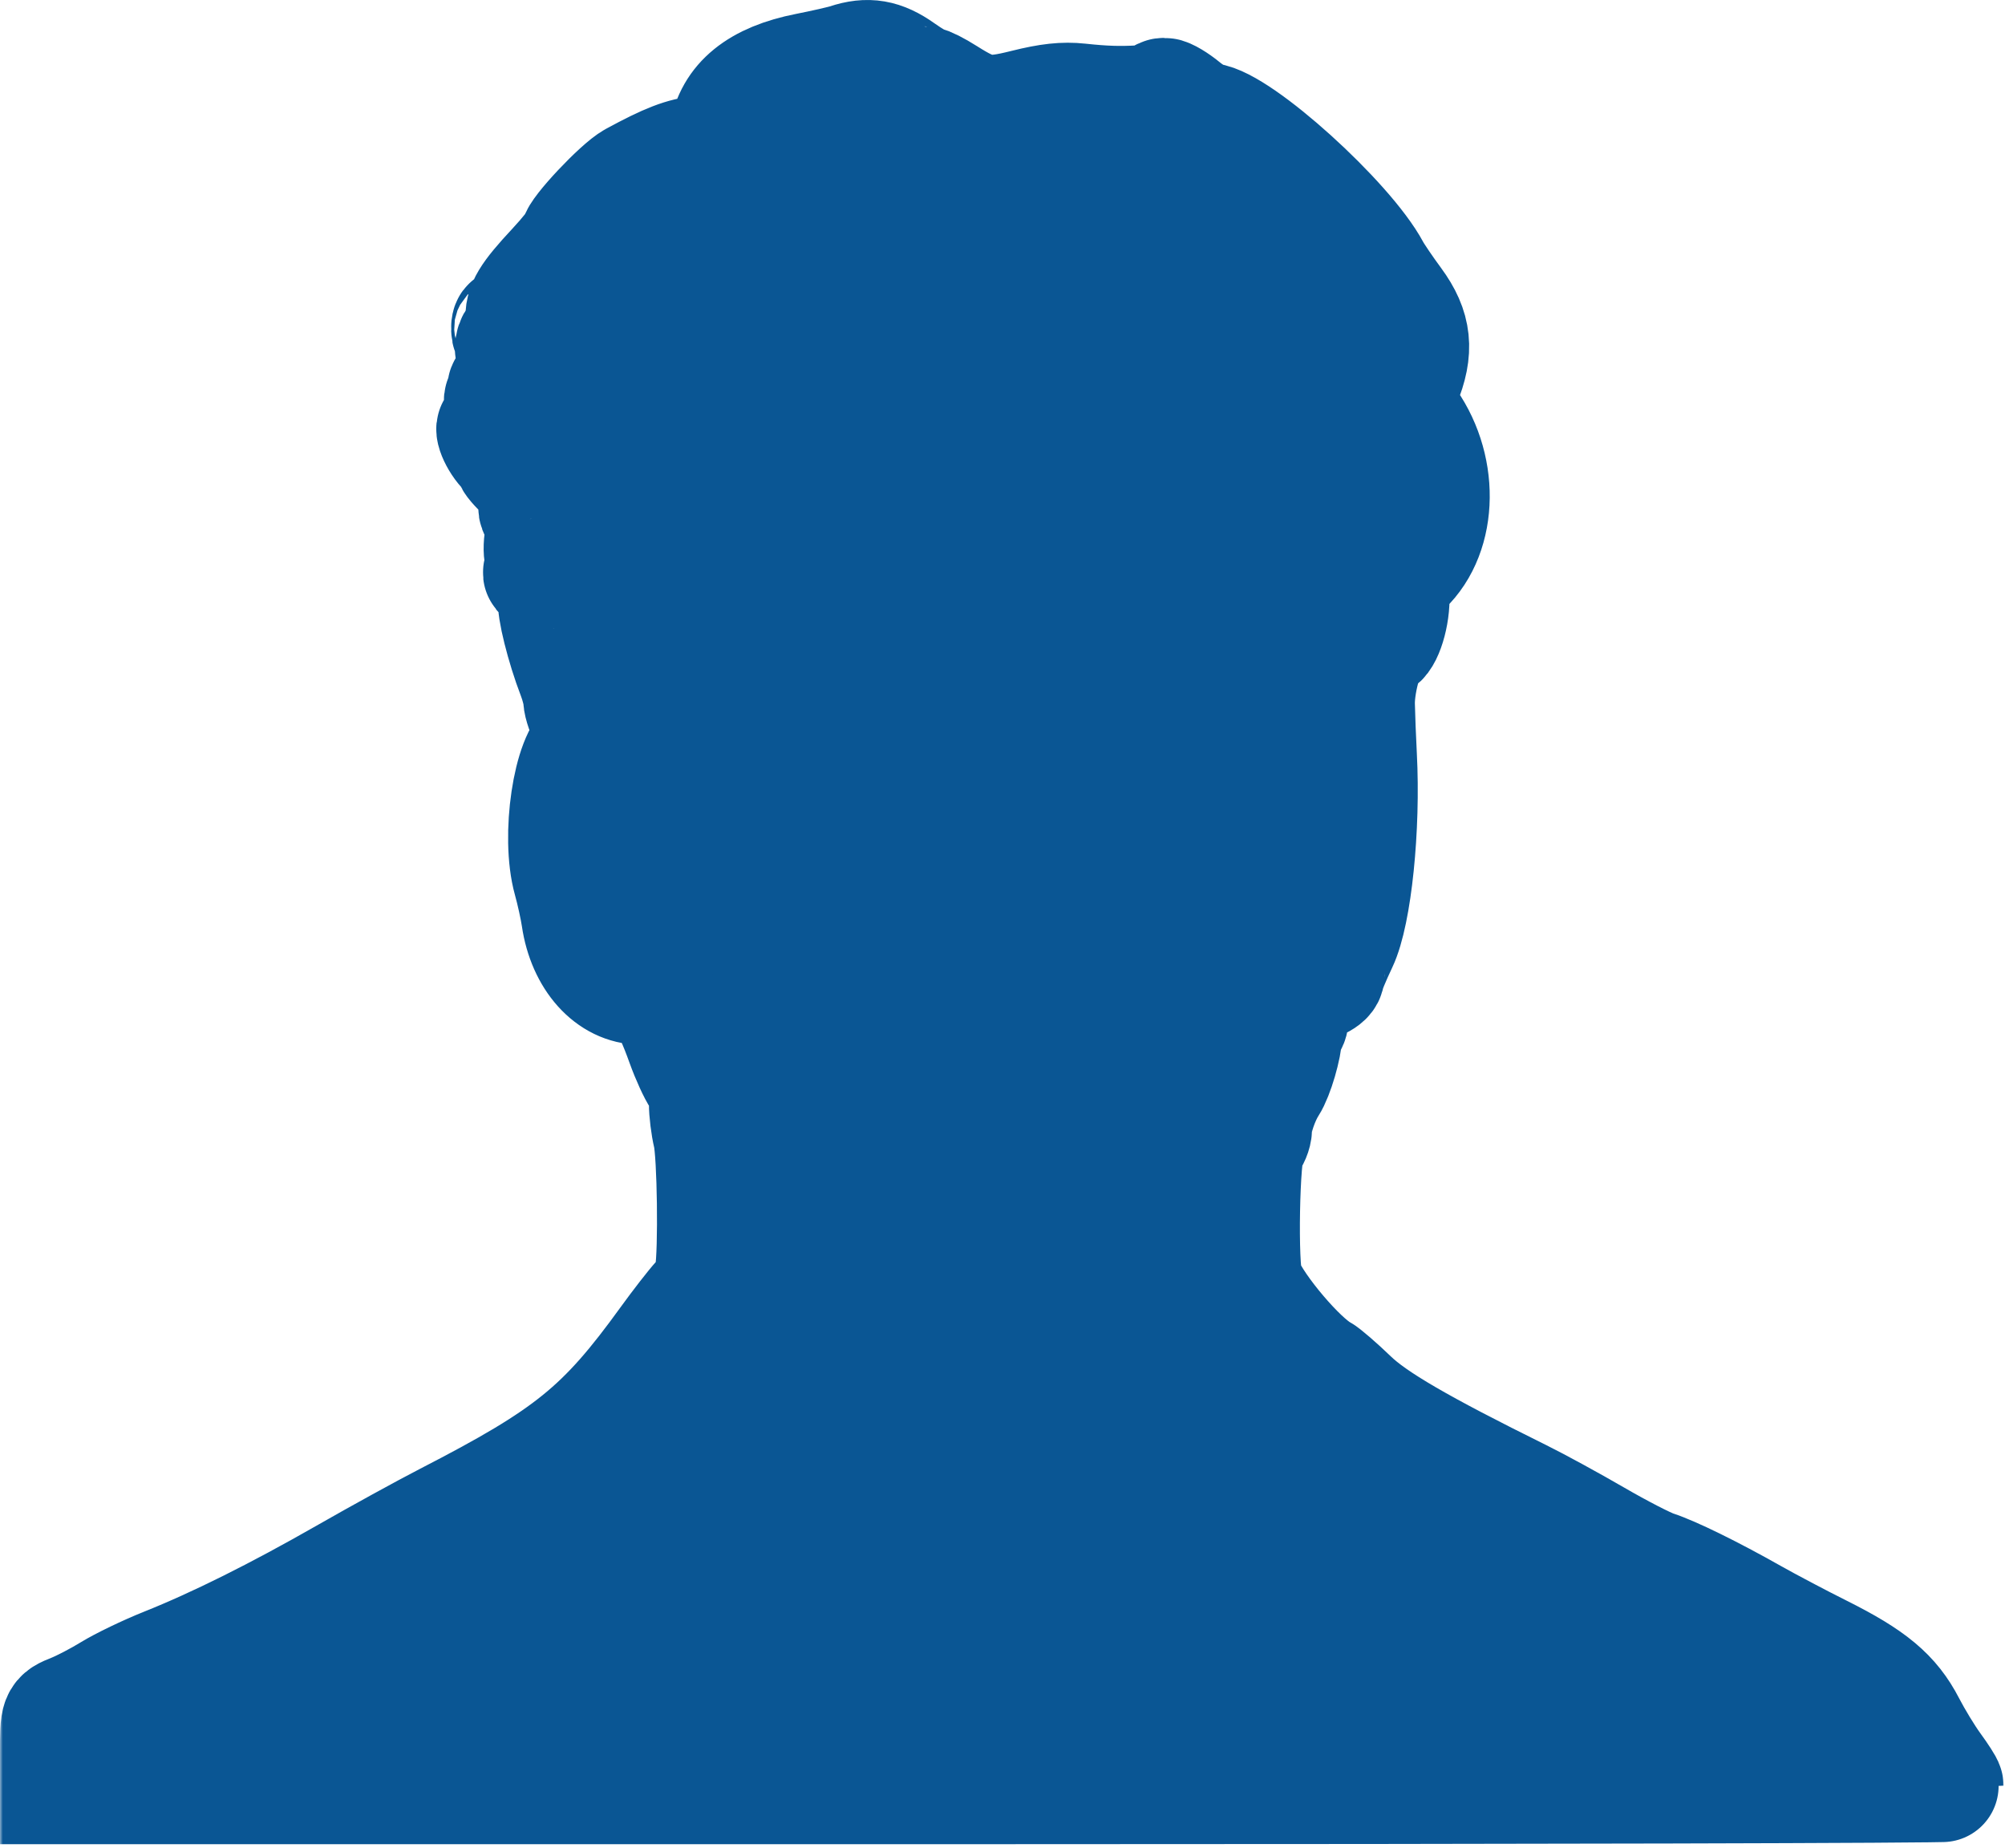
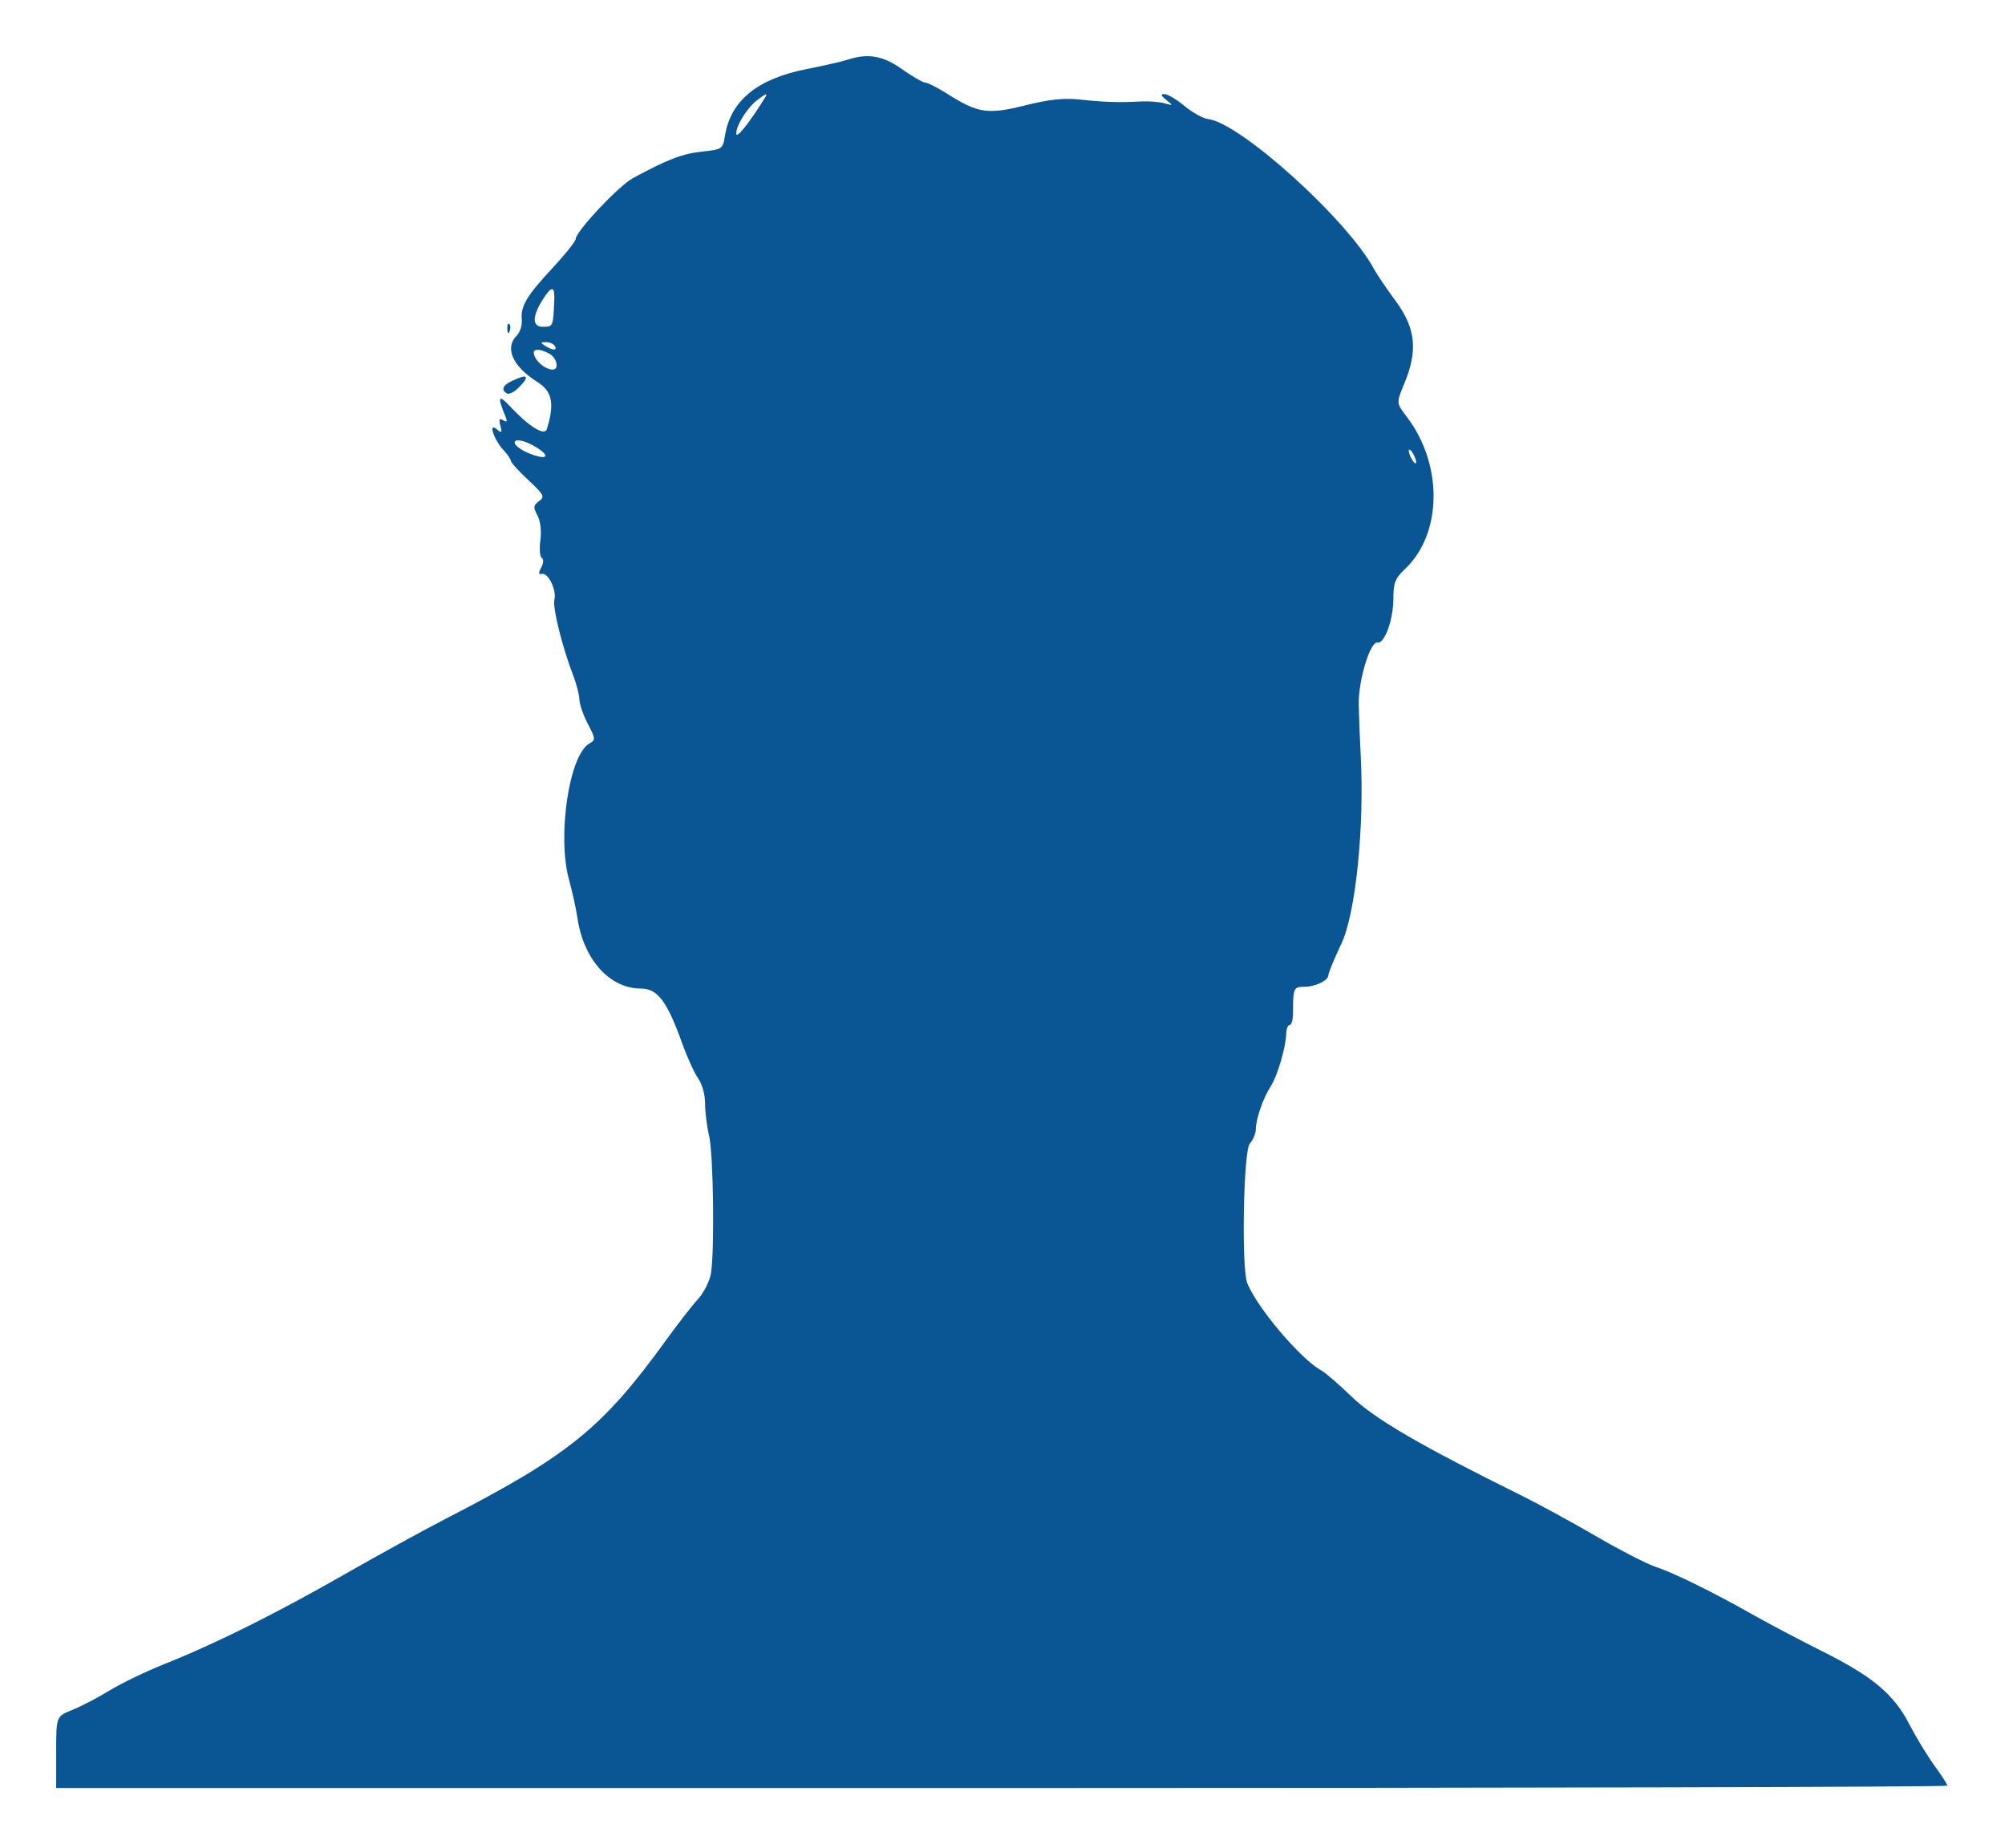
<svg xmlns="http://www.w3.org/2000/svg" fill="none" height="100%" overflow="visible" preserveAspectRatio="none" style="display: block;" viewBox="0 0 357 329" width="100%">
  <g id="BL Silhouette">
    <mask fill="black" height="330" id="path-1-outside-1_0_42" maskUnits="userSpaceOnUse" width="357" x="0" y="-1">
      <rect fill="white" height="330" width="357" y="-1" />
-       <path clip-rule="evenodd" d="M150.817 10.657C149.882 10.965 146.671 11.697 143.682 12.285C134.866 14.017 130.1 17.892 129.084 24.151C128.695 26.546 128.614 26.602 124.956 26.995C121.489 27.369 118.805 28.403 112.675 31.725C110.158 33.089 102.518 41.212 102.518 42.523C102.518 42.934 100.716 45.203 98.514 47.567C93.788 52.639 92.669 54.499 92.904 56.9C92.999 57.878 92.599 59.155 92.015 59.738C89.8 61.95 91.258 65.218 95.713 68.026C98.341 69.683 98.776 71.91 97.352 76.422C96.966 77.647 94.206 75.959 91.014 72.546C88.737 70.111 88.491 70.473 89.971 74.083C90.375 75.068 90.285 75.248 89.6 74.826C88.92 74.405 88.795 74.638 89.092 75.772C89.432 77.074 89.343 77.158 88.42 76.393C86.881 75.118 87.943 78.303 89.675 80.161C90.378 80.913 90.953 81.76 90.953 82.043C90.953 82.326 92.349 83.863 94.055 85.46C96.881 88.105 97.052 88.441 95.977 89.226C94.953 89.973 94.915 90.309 95.69 91.756C96.231 92.766 96.438 94.512 96.214 96.179C96.011 97.694 96.122 99.105 96.462 99.314C96.822 99.537 96.783 100.247 96.368 101.022C95.841 102.007 95.869 102.303 96.48 102.17C97.618 101.922 99.139 105.061 98.709 106.771C98.357 108.171 100.106 115.184 102.09 120.33C102.667 121.825 103.152 123.726 103.168 124.554C103.184 125.384 103.86 127.331 104.669 128.881C106.047 131.52 106.065 131.742 104.958 132.36C101.326 134.39 99.165 148.936 101.34 156.718C101.907 158.747 102.571 161.769 102.815 163.434C103.898 170.818 108.554 175.998 114.107 175.998C117.09 175.998 118.77 178.238 121.516 185.878C122.388 188.306 123.656 191.078 124.334 192.039C125.029 193.025 125.556 194.945 125.546 196.454C125.535 197.922 125.852 200.499 126.25 202.18C127.028 205.462 127.259 222.645 126.582 226.737C126.356 228.102 125.322 230.147 124.284 231.281C123.246 232.416 120.669 235.732 118.558 238.649C107.281 254.234 101.234 259.132 79.388 270.383C75.46 272.406 67.347 276.862 61.361 280.284C49.138 287.272 38.465 292.589 29.388 296.214C26.02 297.558 21.58 299.695 19.52 300.962C17.461 302.23 14.476 303.786 12.888 304.42C10 305.574 10 305.574 10 311.953V318.332H178.368C270.971 318.332 346.737 318.144 346.737 317.914C346.737 317.684 345.704 316.079 344.442 314.348C343.181 312.616 341.162 309.294 339.957 306.965C337.179 301.597 333.447 298.478 324.371 293.94C320.487 291.999 314.977 289.091 312.126 287.479C304.937 283.414 297.916 279.964 294.732 278.933C293.255 278.455 288.51 276.01 284.188 273.502C279.865 270.992 273.879 267.728 270.886 266.247C252.958 257.377 244.801 252.634 240.743 248.722C238.451 246.513 235.987 244.383 235.269 243.989C231.607 241.987 223.916 232.934 222.089 228.476C221.014 225.855 221.393 204.856 222.537 203.592C223.126 202.944 223.607 201.795 223.607 201.039C223.607 199.24 224.916 195.475 226.271 193.382C227.462 191.541 228.972 186.39 229.019 184.01C229.035 183.169 229.316 182.482 229.643 182.482C229.969 182.482 230.235 181.489 230.234 180.274C230.228 175.953 230.339 175.689 232.155 175.689C234.212 175.689 236.532 174.575 236.532 173.586C236.532 173.203 237.572 170.691 238.843 168.006C241.373 162.66 242.954 147.322 242.286 134.595C242.129 131.606 241.968 127.479 241.929 125.425C241.847 121.162 243.979 114.123 245.268 114.397C246.527 114.664 248.097 110.312 248.097 106.554C248.097 103.759 248.414 102.963 250.2 101.268C256.825 94.984 256.955 82.681 250.486 74.213C248.603 71.747 248.603 71.747 250.05 68.268C252.489 62.408 252.074 58.431 248.52 53.611C246.883 51.389 245.149 48.834 244.667 47.932C239.981 39.156 220.796 21.817 215.08 21.191C214.226 21.097 212.357 20.058 210.928 18.882C209.5 17.706 207.883 16.744 207.335 16.744C206.601 16.744 206.686 17.021 207.66 17.798C208.93 18.812 208.916 18.834 207.302 18.385C206.379 18.128 204.466 17.984 203.051 18.065C199.367 18.278 196.595 18.189 192.205 17.718C189.399 17.417 186.766 17.702 182.496 18.77C175.866 20.428 174.138 20.166 168.587 16.651C166.898 15.581 165.172 14.707 164.749 14.707C164.327 14.707 162.475 13.637 160.633 12.329C157.187 9.883 154.536 9.431 150.817 10.657ZM136.257 17.317C133.425 21.894 131.09 24.813 131.094 23.774C131.099 22.268 133.074 19.143 134.885 17.774C136.396 16.633 136.754 16.513 136.257 17.317ZM98.691 53.424C98.492 58.183 98.494 58.179 96.662 58.179C94.664 58.179 94.733 56.231 96.844 53.014C98.267 50.845 98.794 50.962 98.691 53.424ZM90.326 58.575C90.359 59.366 90.52 59.527 90.737 58.986C90.934 58.495 90.909 57.909 90.683 57.684C90.458 57.458 90.297 57.859 90.326 58.575ZM98.776 61.575C99.308 62.435 98.407 62.435 97.075 61.575C96.196 61.008 96.214 60.915 97.205 60.906C97.838 60.9 98.545 61.201 98.776 61.575ZM97.8 62.957C98.524 63.344 99.116 64.272 99.116 65.019C99.116 67.018 95.086 64.785 95.045 62.764C95.03 62.045 96.254 62.131 97.8 62.957ZM91.123 67.838C89.489 68.625 89.185 69.394 90.248 70.05C90.608 70.273 91.526 69.833 92.289 69.071C94.453 66.91 94.014 66.446 91.123 67.838ZM96.225 80.131C98 81.445 96.968 81.801 94.354 80.776C92.858 80.189 91.633 79.303 91.633 78.808C91.633 77.881 94.177 78.614 96.225 80.131ZM252.157 82.292C252.157 82.666 251.861 82.513 251.498 81.953C251.135 81.392 250.839 80.628 250.839 80.254C250.839 79.881 251.135 80.034 251.498 80.594C251.861 81.154 252.157 81.918 252.157 82.292Z" fill-rule="evenodd" />
+       <path clip-rule="evenodd" d="M150.817 10.657C149.882 10.965 146.671 11.697 143.682 12.285C134.866 14.017 130.1 17.892 129.084 24.151C128.695 26.546 128.614 26.602 124.956 26.995C121.489 27.369 118.805 28.403 112.675 31.725C110.158 33.089 102.518 41.212 102.518 42.523C102.518 42.934 100.716 45.203 98.514 47.567C93.788 52.639 92.669 54.499 92.904 56.9C92.999 57.878 92.599 59.155 92.015 59.738C89.8 61.95 91.258 65.218 95.713 68.026C98.341 69.683 98.776 71.91 97.352 76.422C96.966 77.647 94.206 75.959 91.014 72.546C90.375 75.068 90.285 75.248 89.6 74.826C88.92 74.405 88.795 74.638 89.092 75.772C89.432 77.074 89.343 77.158 88.42 76.393C86.881 75.118 87.943 78.303 89.675 80.161C90.378 80.913 90.953 81.76 90.953 82.043C90.953 82.326 92.349 83.863 94.055 85.46C96.881 88.105 97.052 88.441 95.977 89.226C94.953 89.973 94.915 90.309 95.69 91.756C96.231 92.766 96.438 94.512 96.214 96.179C96.011 97.694 96.122 99.105 96.462 99.314C96.822 99.537 96.783 100.247 96.368 101.022C95.841 102.007 95.869 102.303 96.48 102.17C97.618 101.922 99.139 105.061 98.709 106.771C98.357 108.171 100.106 115.184 102.09 120.33C102.667 121.825 103.152 123.726 103.168 124.554C103.184 125.384 103.86 127.331 104.669 128.881C106.047 131.52 106.065 131.742 104.958 132.36C101.326 134.39 99.165 148.936 101.34 156.718C101.907 158.747 102.571 161.769 102.815 163.434C103.898 170.818 108.554 175.998 114.107 175.998C117.09 175.998 118.77 178.238 121.516 185.878C122.388 188.306 123.656 191.078 124.334 192.039C125.029 193.025 125.556 194.945 125.546 196.454C125.535 197.922 125.852 200.499 126.25 202.18C127.028 205.462 127.259 222.645 126.582 226.737C126.356 228.102 125.322 230.147 124.284 231.281C123.246 232.416 120.669 235.732 118.558 238.649C107.281 254.234 101.234 259.132 79.388 270.383C75.46 272.406 67.347 276.862 61.361 280.284C49.138 287.272 38.465 292.589 29.388 296.214C26.02 297.558 21.58 299.695 19.52 300.962C17.461 302.23 14.476 303.786 12.888 304.42C10 305.574 10 305.574 10 311.953V318.332H178.368C270.971 318.332 346.737 318.144 346.737 317.914C346.737 317.684 345.704 316.079 344.442 314.348C343.181 312.616 341.162 309.294 339.957 306.965C337.179 301.597 333.447 298.478 324.371 293.94C320.487 291.999 314.977 289.091 312.126 287.479C304.937 283.414 297.916 279.964 294.732 278.933C293.255 278.455 288.51 276.01 284.188 273.502C279.865 270.992 273.879 267.728 270.886 266.247C252.958 257.377 244.801 252.634 240.743 248.722C238.451 246.513 235.987 244.383 235.269 243.989C231.607 241.987 223.916 232.934 222.089 228.476C221.014 225.855 221.393 204.856 222.537 203.592C223.126 202.944 223.607 201.795 223.607 201.039C223.607 199.24 224.916 195.475 226.271 193.382C227.462 191.541 228.972 186.39 229.019 184.01C229.035 183.169 229.316 182.482 229.643 182.482C229.969 182.482 230.235 181.489 230.234 180.274C230.228 175.953 230.339 175.689 232.155 175.689C234.212 175.689 236.532 174.575 236.532 173.586C236.532 173.203 237.572 170.691 238.843 168.006C241.373 162.66 242.954 147.322 242.286 134.595C242.129 131.606 241.968 127.479 241.929 125.425C241.847 121.162 243.979 114.123 245.268 114.397C246.527 114.664 248.097 110.312 248.097 106.554C248.097 103.759 248.414 102.963 250.2 101.268C256.825 94.984 256.955 82.681 250.486 74.213C248.603 71.747 248.603 71.747 250.05 68.268C252.489 62.408 252.074 58.431 248.52 53.611C246.883 51.389 245.149 48.834 244.667 47.932C239.981 39.156 220.796 21.817 215.08 21.191C214.226 21.097 212.357 20.058 210.928 18.882C209.5 17.706 207.883 16.744 207.335 16.744C206.601 16.744 206.686 17.021 207.66 17.798C208.93 18.812 208.916 18.834 207.302 18.385C206.379 18.128 204.466 17.984 203.051 18.065C199.367 18.278 196.595 18.189 192.205 17.718C189.399 17.417 186.766 17.702 182.496 18.77C175.866 20.428 174.138 20.166 168.587 16.651C166.898 15.581 165.172 14.707 164.749 14.707C164.327 14.707 162.475 13.637 160.633 12.329C157.187 9.883 154.536 9.431 150.817 10.657ZM136.257 17.317C133.425 21.894 131.09 24.813 131.094 23.774C131.099 22.268 133.074 19.143 134.885 17.774C136.396 16.633 136.754 16.513 136.257 17.317ZM98.691 53.424C98.492 58.183 98.494 58.179 96.662 58.179C94.664 58.179 94.733 56.231 96.844 53.014C98.267 50.845 98.794 50.962 98.691 53.424ZM90.326 58.575C90.359 59.366 90.52 59.527 90.737 58.986C90.934 58.495 90.909 57.909 90.683 57.684C90.458 57.458 90.297 57.859 90.326 58.575ZM98.776 61.575C99.308 62.435 98.407 62.435 97.075 61.575C96.196 61.008 96.214 60.915 97.205 60.906C97.838 60.9 98.545 61.201 98.776 61.575ZM97.8 62.957C98.524 63.344 99.116 64.272 99.116 65.019C99.116 67.018 95.086 64.785 95.045 62.764C95.03 62.045 96.254 62.131 97.8 62.957ZM91.123 67.838C89.489 68.625 89.185 69.394 90.248 70.05C90.608 70.273 91.526 69.833 92.289 69.071C94.453 66.91 94.014 66.446 91.123 67.838ZM96.225 80.131C98 81.445 96.968 81.801 94.354 80.776C92.858 80.189 91.633 79.303 91.633 78.808C91.633 77.881 94.177 78.614 96.225 80.131ZM252.157 82.292C252.157 82.666 251.861 82.513 251.498 81.953C251.135 81.392 250.839 80.628 250.839 80.254C250.839 79.881 251.135 80.034 251.498 80.594C251.861 81.154 252.157 81.918 252.157 82.292Z" fill-rule="evenodd" />
    </mask>
    <path clip-rule="evenodd" d="M150.817 10.657C149.882 10.965 146.671 11.697 143.682 12.285C134.866 14.017 130.1 17.892 129.084 24.151C128.695 26.546 128.614 26.602 124.956 26.995C121.489 27.369 118.805 28.403 112.675 31.725C110.158 33.089 102.518 41.212 102.518 42.523C102.518 42.934 100.716 45.203 98.514 47.567C93.788 52.639 92.669 54.499 92.904 56.9C92.999 57.878 92.599 59.155 92.015 59.738C89.8 61.95 91.258 65.218 95.713 68.026C98.341 69.683 98.776 71.91 97.352 76.422C96.966 77.647 94.206 75.959 91.014 72.546C88.737 70.111 88.491 70.473 89.971 74.083C90.375 75.068 90.285 75.248 89.6 74.826C88.92 74.405 88.795 74.638 89.092 75.772C89.432 77.074 89.343 77.158 88.42 76.393C86.881 75.118 87.943 78.303 89.675 80.161C90.378 80.913 90.953 81.76 90.953 82.043C90.953 82.326 92.349 83.863 94.055 85.46C96.881 88.105 97.052 88.441 95.977 89.226C94.953 89.973 94.915 90.309 95.69 91.756C96.231 92.766 96.438 94.512 96.214 96.179C96.011 97.694 96.122 99.105 96.462 99.314C96.822 99.537 96.783 100.247 96.368 101.022C95.841 102.007 95.869 102.303 96.48 102.17C97.618 101.922 99.139 105.061 98.709 106.771C98.357 108.171 100.106 115.184 102.09 120.33C102.667 121.825 103.152 123.726 103.168 124.554C103.184 125.384 103.86 127.331 104.669 128.881C106.047 131.52 106.065 131.742 104.958 132.36C101.326 134.39 99.165 148.936 101.34 156.718C101.907 158.747 102.571 161.769 102.815 163.434C103.898 170.818 108.554 175.998 114.107 175.998C117.09 175.998 118.77 178.238 121.516 185.878C122.388 188.306 123.656 191.078 124.334 192.039C125.029 193.025 125.556 194.945 125.546 196.454C125.535 197.922 125.852 200.499 126.25 202.18C127.028 205.462 127.259 222.645 126.582 226.737C126.356 228.102 125.322 230.147 124.284 231.281C123.246 232.416 120.669 235.732 118.558 238.649C107.281 254.234 101.234 259.132 79.388 270.383C75.46 272.406 67.347 276.862 61.361 280.284C49.138 287.272 38.465 292.589 29.388 296.214C26.02 297.558 21.58 299.695 19.52 300.962C17.461 302.23 14.476 303.786 12.888 304.42C10 305.574 10 305.574 10 311.953V318.332H178.368C270.971 318.332 346.737 318.144 346.737 317.914C346.737 317.684 345.704 316.079 344.442 314.348C343.181 312.616 341.162 309.294 339.957 306.965C337.179 301.597 333.447 298.478 324.371 293.94C320.487 291.999 314.977 289.091 312.126 287.479C304.937 283.414 297.916 279.964 294.732 278.933C293.255 278.455 288.51 276.01 284.188 273.502C279.865 270.992 273.879 267.728 270.886 266.247C252.958 257.377 244.801 252.634 240.743 248.722C238.451 246.513 235.987 244.383 235.269 243.989C231.607 241.987 223.916 232.934 222.089 228.476C221.014 225.855 221.393 204.856 222.537 203.592C223.126 202.944 223.607 201.795 223.607 201.039C223.607 199.24 224.916 195.475 226.271 193.382C227.462 191.541 228.972 186.39 229.019 184.01C229.035 183.169 229.316 182.482 229.643 182.482C229.969 182.482 230.235 181.489 230.234 180.274C230.228 175.953 230.339 175.689 232.155 175.689C234.212 175.689 236.532 174.575 236.532 173.586C236.532 173.203 237.572 170.691 238.843 168.006C241.373 162.66 242.954 147.322 242.286 134.595C242.129 131.606 241.968 127.479 241.929 125.425C241.847 121.162 243.979 114.123 245.268 114.397C246.527 114.664 248.097 110.312 248.097 106.554C248.097 103.759 248.414 102.963 250.2 101.268C256.825 94.984 256.955 82.681 250.486 74.213C248.603 71.747 248.603 71.747 250.05 68.268C252.489 62.408 252.074 58.431 248.52 53.611C246.883 51.389 245.149 48.834 244.667 47.932C239.981 39.156 220.796 21.817 215.08 21.191C214.226 21.097 212.357 20.058 210.928 18.882C209.5 17.706 207.883 16.744 207.335 16.744C206.601 16.744 206.686 17.021 207.66 17.798C208.93 18.812 208.916 18.834 207.302 18.385C206.379 18.128 204.466 17.984 203.051 18.065C199.367 18.278 196.595 18.189 192.205 17.718C189.399 17.417 186.766 17.702 182.496 18.77C175.866 20.428 174.138 20.166 168.587 16.651C166.898 15.581 165.172 14.707 164.749 14.707C164.327 14.707 162.475 13.637 160.633 12.329C157.187 9.883 154.536 9.431 150.817 10.657ZM136.257 17.317C133.425 21.894 131.09 24.813 131.094 23.774C131.099 22.268 133.074 19.143 134.885 17.774C136.396 16.633 136.754 16.513 136.257 17.317ZM98.691 53.424C98.492 58.183 98.494 58.179 96.662 58.179C94.664 58.179 94.733 56.231 96.844 53.014C98.267 50.845 98.794 50.962 98.691 53.424ZM90.326 58.575C90.359 59.366 90.52 59.527 90.737 58.986C90.934 58.495 90.909 57.909 90.683 57.684C90.458 57.458 90.297 57.859 90.326 58.575ZM98.776 61.575C99.308 62.435 98.407 62.435 97.075 61.575C96.196 61.008 96.214 60.915 97.205 60.906C97.838 60.9 98.545 61.201 98.776 61.575ZM97.8 62.957C98.524 63.344 99.116 64.272 99.116 65.019C99.116 67.018 95.086 64.785 95.045 62.764C95.03 62.045 96.254 62.131 97.8 62.957ZM91.123 67.838C89.489 68.625 89.185 69.394 90.248 70.05C90.608 70.273 91.526 69.833 92.289 69.071C94.453 66.91 94.014 66.446 91.123 67.838ZM96.225 80.131C98 81.445 96.968 81.801 94.354 80.776C92.858 80.189 91.633 79.303 91.633 78.808C91.633 77.881 94.177 78.614 96.225 80.131ZM252.157 82.292C252.157 82.666 251.861 82.513 251.498 81.953C251.135 81.392 250.839 80.628 250.839 80.254C250.839 79.881 251.135 80.034 251.498 80.594C251.861 81.154 252.157 81.918 252.157 82.292Z" fill="#0A5694" fill-rule="evenodd" />
-     <path clip-rule="evenodd" d="M150.817 10.657C149.882 10.965 146.671 11.697 143.682 12.285C134.866 14.017 130.1 17.892 129.084 24.151C128.695 26.546 128.614 26.602 124.956 26.995C121.489 27.369 118.805 28.403 112.675 31.725C110.158 33.089 102.518 41.212 102.518 42.523C102.518 42.934 100.716 45.203 98.514 47.567C93.788 52.639 92.669 54.499 92.904 56.9C92.999 57.878 92.599 59.155 92.015 59.738C89.8 61.95 91.258 65.218 95.713 68.026C98.341 69.683 98.776 71.91 97.352 76.422C96.966 77.647 94.206 75.959 91.014 72.546C88.737 70.111 88.491 70.473 89.971 74.083C90.375 75.068 90.285 75.248 89.6 74.826C88.92 74.405 88.795 74.638 89.092 75.772C89.432 77.074 89.343 77.158 88.42 76.393C86.881 75.118 87.943 78.303 89.675 80.161C90.378 80.913 90.953 81.76 90.953 82.043C90.953 82.326 92.349 83.863 94.055 85.46C96.881 88.105 97.052 88.441 95.977 89.226C94.953 89.973 94.915 90.309 95.69 91.756C96.231 92.766 96.438 94.512 96.214 96.179C96.011 97.694 96.122 99.105 96.462 99.314C96.822 99.537 96.783 100.247 96.368 101.022C95.841 102.007 95.869 102.303 96.48 102.17C97.618 101.922 99.139 105.061 98.709 106.771C98.357 108.171 100.106 115.184 102.09 120.33C102.667 121.825 103.152 123.726 103.168 124.554C103.184 125.384 103.86 127.331 104.669 128.881C106.047 131.52 106.065 131.742 104.958 132.36C101.326 134.39 99.165 148.936 101.34 156.718C101.907 158.747 102.571 161.769 102.815 163.434C103.898 170.818 108.554 175.998 114.107 175.998C117.09 175.998 118.77 178.238 121.516 185.878C122.388 188.306 123.656 191.078 124.334 192.039C125.029 193.025 125.556 194.945 125.546 196.454C125.535 197.922 125.852 200.499 126.25 202.18C127.028 205.462 127.259 222.645 126.582 226.737C126.356 228.102 125.322 230.147 124.284 231.281C123.246 232.416 120.669 235.732 118.558 238.649C107.281 254.234 101.234 259.132 79.388 270.383C75.46 272.406 67.347 276.862 61.361 280.284C49.138 287.272 38.465 292.589 29.388 296.214C26.02 297.558 21.58 299.695 19.52 300.962C17.461 302.23 14.476 303.786 12.888 304.42C10 305.574 10 305.574 10 311.953V318.332H178.368C270.971 318.332 346.737 318.144 346.737 317.914C346.737 317.684 345.704 316.079 344.442 314.348C343.181 312.616 341.162 309.294 339.957 306.965C337.179 301.597 333.447 298.478 324.371 293.94C320.487 291.999 314.977 289.091 312.126 287.479C304.937 283.414 297.916 279.964 294.732 278.933C293.255 278.455 288.51 276.01 284.188 273.502C279.865 270.992 273.879 267.728 270.886 266.247C252.958 257.377 244.801 252.634 240.743 248.722C238.451 246.513 235.987 244.383 235.269 243.989C231.607 241.987 223.916 232.934 222.089 228.476C221.014 225.855 221.393 204.856 222.537 203.592C223.126 202.944 223.607 201.795 223.607 201.039C223.607 199.24 224.916 195.475 226.271 193.382C227.462 191.541 228.972 186.39 229.019 184.01C229.035 183.169 229.316 182.482 229.643 182.482C229.969 182.482 230.235 181.489 230.234 180.274C230.228 175.953 230.339 175.689 232.155 175.689C234.212 175.689 236.532 174.575 236.532 173.586C236.532 173.203 237.572 170.691 238.843 168.006C241.373 162.66 242.954 147.322 242.286 134.595C242.129 131.606 241.968 127.479 241.929 125.425C241.847 121.162 243.979 114.123 245.268 114.397C246.527 114.664 248.097 110.312 248.097 106.554C248.097 103.759 248.414 102.963 250.2 101.268C256.825 94.984 256.955 82.681 250.486 74.213C248.603 71.747 248.603 71.747 250.05 68.268C252.489 62.408 252.074 58.431 248.52 53.611C246.883 51.389 245.149 48.834 244.667 47.932C239.981 39.156 220.796 21.817 215.08 21.191C214.226 21.097 212.357 20.058 210.928 18.882C209.5 17.706 207.883 16.744 207.335 16.744C206.601 16.744 206.686 17.021 207.66 17.798C208.93 18.812 208.916 18.834 207.302 18.385C206.379 18.128 204.466 17.984 203.051 18.065C199.367 18.278 196.595 18.189 192.205 17.718C189.399 17.417 186.766 17.702 182.496 18.77C175.866 20.428 174.138 20.166 168.587 16.651C166.898 15.581 165.172 14.707 164.749 14.707C164.327 14.707 162.475 13.637 160.633 12.329C157.187 9.883 154.536 9.431 150.817 10.657ZM136.257 17.317C133.425 21.894 131.09 24.813 131.094 23.774C131.099 22.268 133.074 19.143 134.885 17.774C136.396 16.633 136.754 16.513 136.257 17.317ZM98.691 53.424C98.492 58.183 98.494 58.179 96.662 58.179C94.664 58.179 94.733 56.231 96.844 53.014C98.267 50.845 98.794 50.962 98.691 53.424ZM90.326 58.575C90.359 59.366 90.52 59.527 90.737 58.986C90.934 58.495 90.909 57.909 90.683 57.684C90.458 57.458 90.297 57.859 90.326 58.575ZM98.776 61.575C99.308 62.435 98.407 62.435 97.075 61.575C96.196 61.008 96.214 60.915 97.205 60.906C97.838 60.9 98.545 61.201 98.776 61.575ZM97.8 62.957C98.524 63.344 99.116 64.272 99.116 65.019C99.116 67.018 95.086 64.785 95.045 62.764C95.03 62.045 96.254 62.131 97.8 62.957ZM91.123 67.838C89.489 68.625 89.185 69.394 90.248 70.05C90.608 70.273 91.526 69.833 92.289 69.071C94.453 66.91 94.014 66.446 91.123 67.838ZM96.225 80.131C98 81.445 96.968 81.801 94.354 80.776C92.858 80.189 91.633 79.303 91.633 78.808C91.633 77.881 94.177 78.614 96.225 80.131ZM252.157 82.292C252.157 82.666 251.861 82.513 251.498 81.953C251.135 81.392 250.839 80.628 250.839 80.254C250.839 79.881 251.135 80.034 251.498 80.594C251.861 81.154 252.157 81.918 252.157 82.292Z" fill-rule="evenodd" mask="url(#path-1-outside-1_0_42)" stroke="#0A5694" stroke-width="20" />
  </g>
</svg>